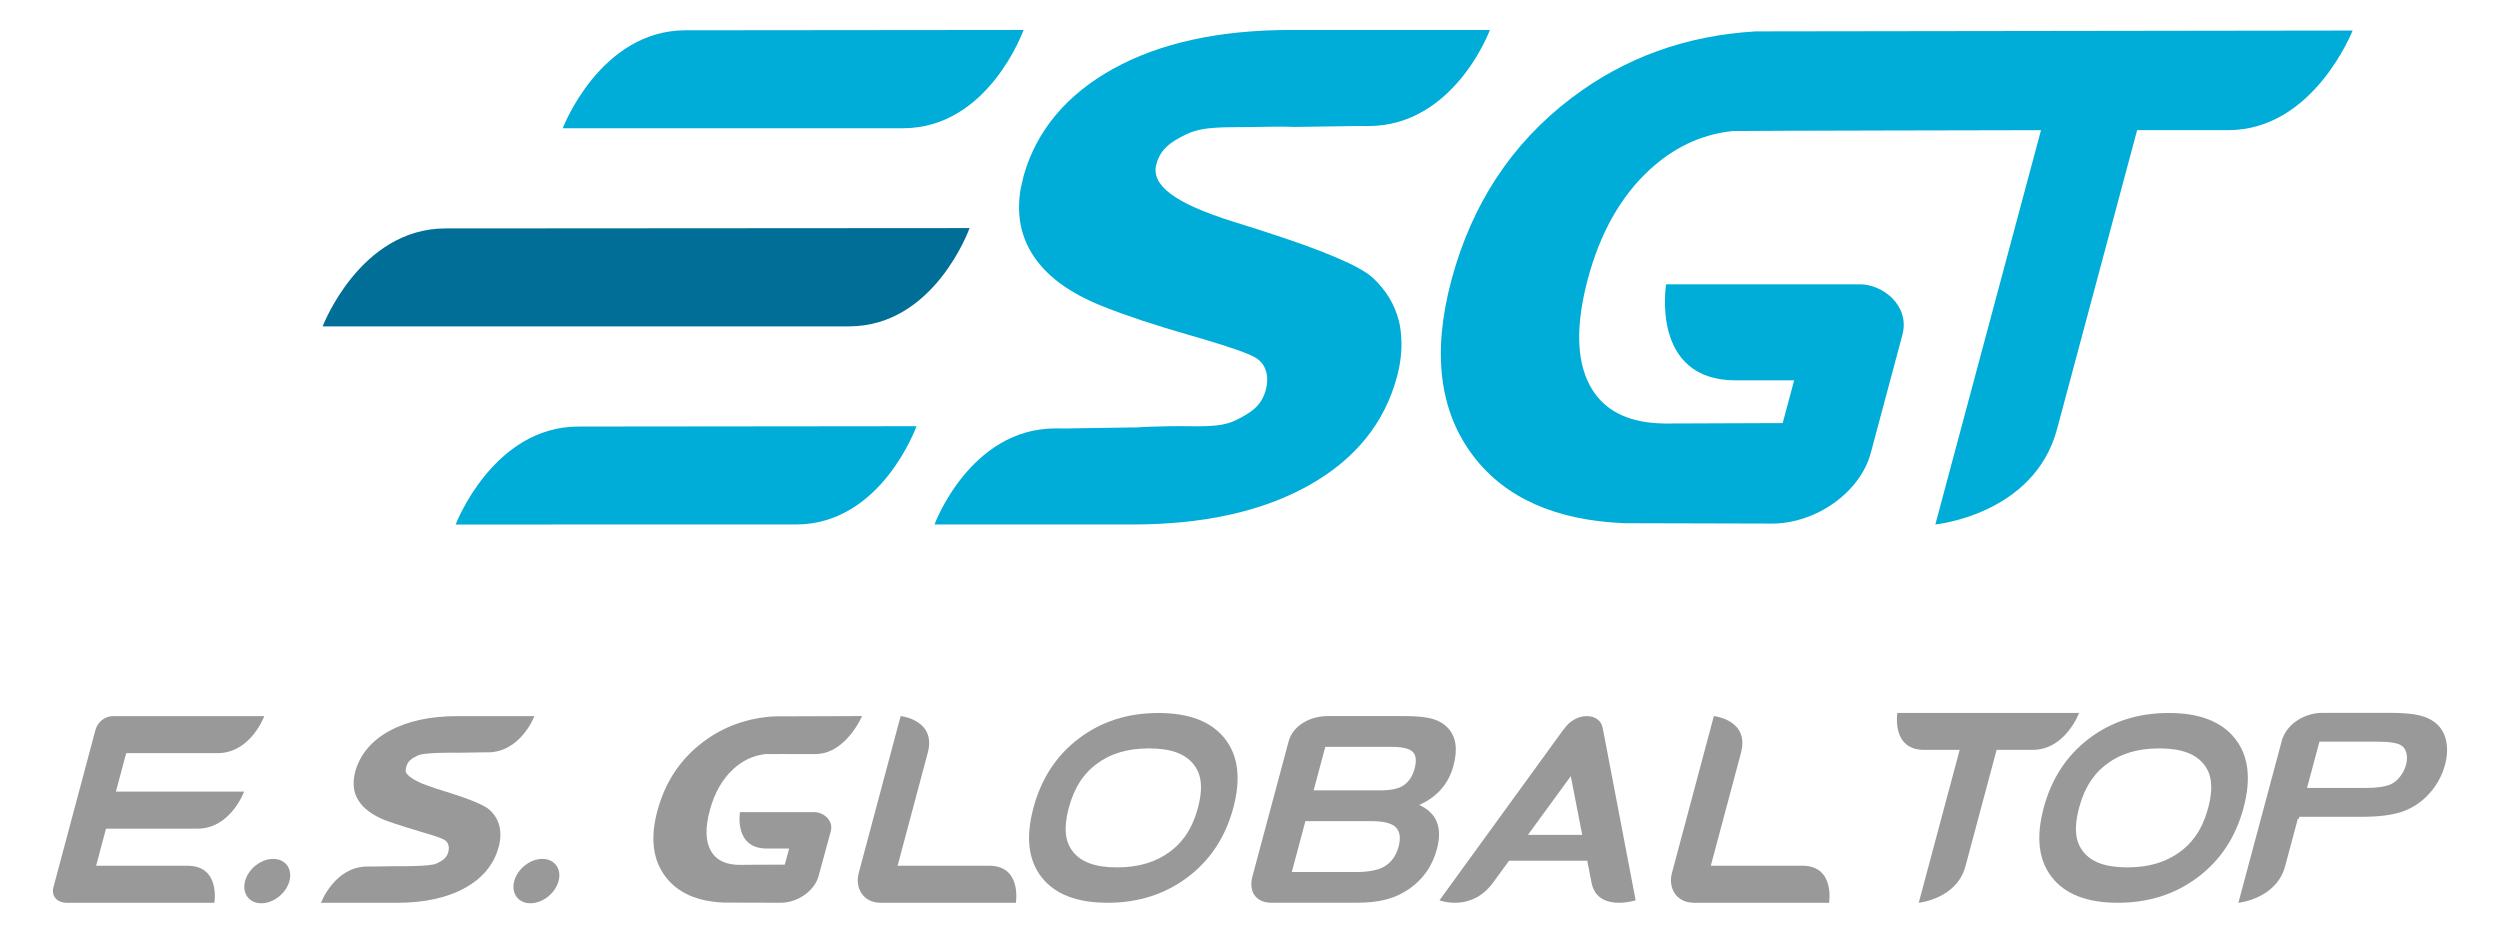
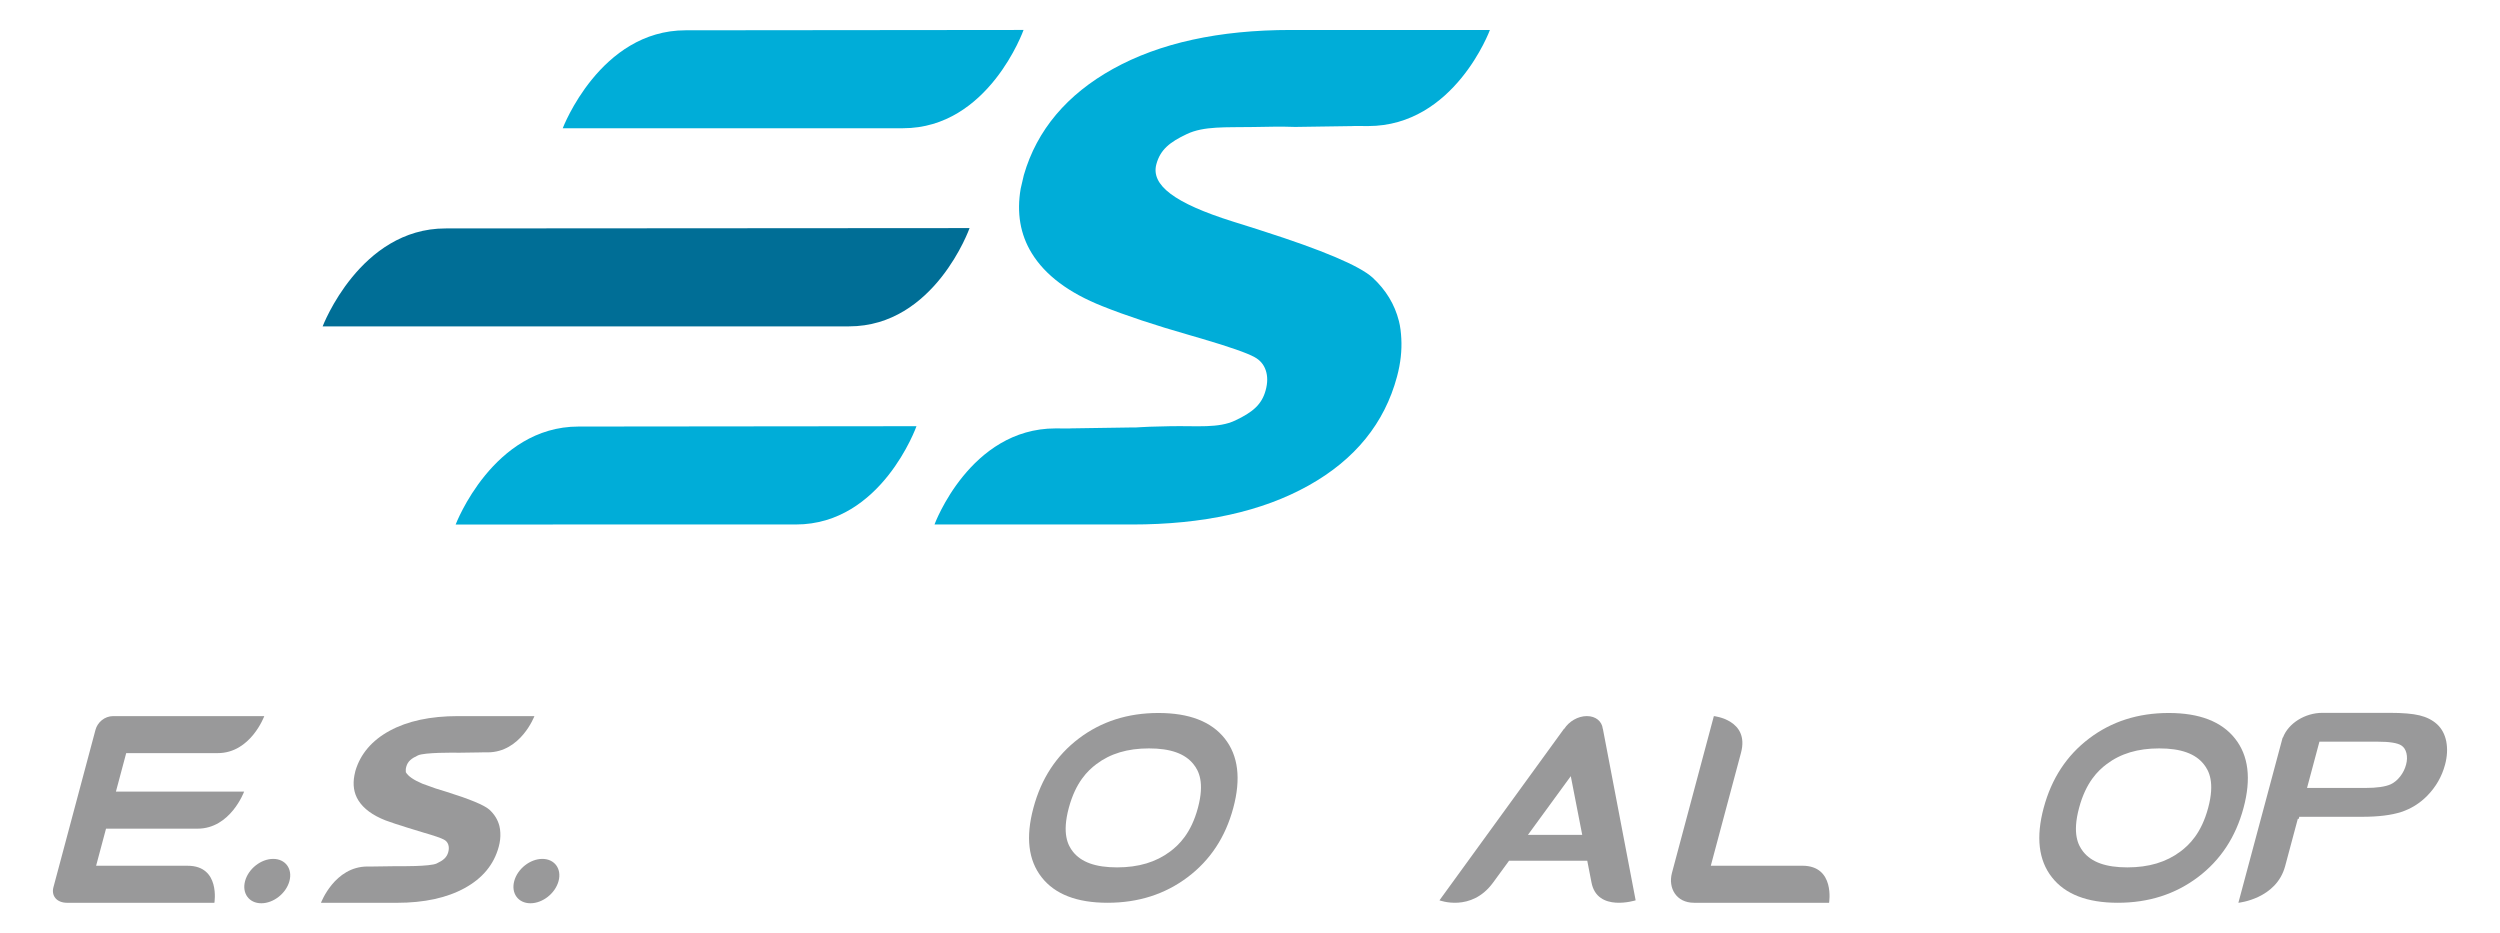
<svg xmlns="http://www.w3.org/2000/svg" version="1.1" id="圖層_1" x="0px" y="0px" width="171.165px" height="63.895px" viewBox="0 0 171.165 63.895" enable-background="new 0 0 171.165 63.895" xml:space="preserve">
  <g>
    <path fill="#99999A" d="M27.814,52.499c0.104-0.378,0.354-0.572,0.803-0.781s2.475-0.189,2.822-0.182l1.564-0.023   c0-0.002,0.001-0.004,0.001-0.006c0.125,0.002,0.241,0.004,0.38,0.004c2.271,0,3.205-2.482,3.205-2.482h-5.211v0.001   c-0.01,0-0.017-0.001-0.025-0.001c-1.891,0-3.451,0.336-4.682,1.007c-1.202,0.656-1.994,1.577-2.339,2.745   c-0.004,0.011-0.055,0.229-0.068,0.304c-0.12,0.644-0.039,1.217,0.272,1.714c0.354,0.566,0.975,1.023,1.859,1.37   c0.615,0.239,2.51,0.808,2.61,0.837h-0.001c0.732,0.211,1.197,0.371,1.391,0.478c0.146,0.077,0.244,0.191,0.295,0.341   c0.051,0.152,0.053,0.322,0,0.515c-0.104,0.378-0.354,0.571-0.799,0.781c-0.445,0.207-2.455,0.188-2.801,0.183l-1.551,0.022   c0,0.001-0.001,0.003,0,0.004c-0.125-0.001-0.24-0.004-0.379-0.004c-2.254,0-3.185,2.485-3.185,2.485h5.168v-0.002   c0.01,0,0.017,0.002,0.026,0.002c1.875,0,3.424-0.337,4.646-1.008c1.223-0.672,1.998-1.609,2.328-2.818   c0.096-0.348,0.129-0.672,0.111-0.979c-0.007-0.156-0.025-0.31-0.063-0.455c-0.11-0.43-0.342-0.805-0.692-1.123   c-0.351-0.307-1.319-0.711-2.909-1.209c0,0-0.49-0.151-0.768-0.238c-0.157-0.049-0.73-0.271-0.906-0.326   c-0.602-0.255-0.981-0.518-1.131-0.787C27.775,52.753,27.777,52.632,27.814,52.499z" />
    <path fill="#99999A" d="M38.242,60.325c-0.226,0.838-1.086,1.518-1.924,1.518s-1.336-0.68-1.111-1.518   c0.224-0.84,1.086-1.52,1.926-1.52C37.971,58.806,38.469,59.485,38.242,60.325" />
    <path fill="#99999A" d="M19.816,60.325c-0.225,0.838-1.086,1.518-1.926,1.518c-0.838,0-1.336-0.68-1.111-1.518   c0.225-0.84,1.086-1.52,1.926-1.52C19.544,58.806,20.042,59.485,19.816,60.325" />
    <path fill="#99999A" d="M153.022,50.565c-0.923-1.166-2.437-1.75-4.541-1.75c-2.097,0-3.914,0.582-5.448,1.746   c-1.537,1.164-2.574,2.746-3.111,4.752c-0.537,2.002-0.351,3.586,0.563,4.75c0.912,1.164,2.416,1.746,4.515,1.746   c2.104,0,3.93-0.584,5.479-1.75c1.549-1.166,2.592-2.748,3.127-4.746C154.143,53.313,153.949,51.733,153.022,50.565    M149.291,58.296c-0.976,0.732-2.166,1.09-3.642,1.09c-1.464,0-2.455-0.354-3.022-1.078c-0.349-0.443-0.754-1.234-0.281-2.994   c0.47-1.762,1.3-2.553,1.884-2.994c0.959-0.727,2.138-1.08,3.604-1.08c1.475,0,2.475,0.355,3.055,1.09   c0.352,0.443,0.765,1.236,0.295,2.984C150.717,57.062,149.879,57.853,149.291,58.296" />
    <path fill="#99999A" d="M83.855,50.565c-0.924-1.166-2.439-1.75-4.544-1.75c-2.097,0-3.913,0.582-5.448,1.746   c-1.537,1.164-2.574,2.746-3.109,4.752c-0.539,2.002-0.35,3.586,0.563,4.75c0.911,1.164,2.416,1.746,4.516,1.746   c2.103,0,3.928-0.584,5.478-1.75s2.593-2.748,3.127-4.746C84.975,53.313,84.778,51.733,83.855,50.565 M80.121,58.296   c-0.975,0.732-2.166,1.09-3.641,1.09c-1.465,0-2.455-0.354-3.023-1.078c-0.348-0.443-0.752-1.234-0.281-2.994   c0.473-1.762,1.3-2.553,1.884-2.994c0.959-0.727,2.14-1.08,3.604-1.08c1.475,0,2.475,0.355,3.055,1.09   c0.354,0.443,0.766,1.236,0.297,2.984S80.709,57.853,80.121,58.296" />
    <path fill="#99999A" d="M123.402,59.273h-6.27c0.536-2.003,1.657-6.198,2.067-7.732c0.603-2.26-1.858-2.513-1.858-2.513   l-2.738,10.245c0,0-0.063,0.239-0.131,0.493c-0.275,1.027,0.291,2.043,1.508,2.043h9.25   C125.23,61.81,125.654,59.273,123.402,59.273" />
    <path fill="#99999A" d="M167.486,50.763c-0.096-0.486-0.307-0.877-0.631-1.178c-0.316-0.287-0.713-0.488-1.193-0.605   s-1.158-0.174-2.029-0.174h-4.631c-1.184,0-2.337,0.717-2.699,1.697h-0.02l-1.388,5.182c-0.064,0.236-0.103,0.381-0.103,0.381l0,0   l-1.539,5.744c0,0,2.596-0.254,3.201-2.506c0.185-0.689,0.514-1.917,0.867-3.238h0.064l0.037-0.143h4.301   c1.105,0,1.996-0.109,2.674-0.328c0.676-0.221,1.271-0.59,1.785-1.111c0.596-0.609,1.002-1.316,1.219-2.123   C167.553,51.798,167.582,51.265,167.486,50.763z M164.732,52.36c-0.078,0.291-0.211,0.559-0.402,0.803   c-0.191,0.242-0.404,0.42-0.639,0.531c-0.367,0.168-0.949,0.254-1.746,0.254h-3.992l0.848-3.168h3.994   c0.803,0,1.338,0.084,1.609,0.254c0.176,0.111,0.293,0.287,0.354,0.531C164.818,51.808,164.811,52.073,164.732,52.36z" />
-     <path fill="#99999A" d="M139.34,48.813h-5.854h-3.581c0,0-0.424,2.527,1.828,2.527c0.303,0,0.673,0,1.076,0c0,0,0.559,0,1.363,0   l-2.804,10.469c0,0,2.597-0.254,3.2-2.506c0.43-1.602,1.634-6.096,2.133-7.963c0.697,0,1.382,0,1.962,0c0.177,0,0.347,0,0.501,0   c2.252,0,3.182-2.527,3.182-2.527H139.34z" />
    <path fill="#99999A" d="M14.91,51.563c2.254,0,3.184-2.534,3.184-2.534s-7.604,0-10.34,0c-0.6,0-1.081,0.432-1.216,0.939   c-0.193,0.722-2.486,9.306-2.486,9.306s-0.209,0.78-0.395,1.476c-0.148,0.558,0.193,1.061,0.949,1.061c2.93,0,10.073,0,10.073,0   s0.424-2.536-1.83-2.536c-1.221,0-4.128,0-6.269,0C6.758,58.61,7,57.705,7.259,56.735h6.269c2.254,0,3.185-2.535,3.185-2.535H7.936   c0.289-1.082,0.548-2.05,0.705-2.638C10.782,51.563,13.689,51.563,14.91,51.563z" />
-     <path fill="#99999A" d="M56.045,59.981c0.268-0.982,0.592-2.172,0.834-3.063c0.207-0.768-0.527-1.313-1.113-1.313h-1.061h-4.043   c0,0-0.424,2.49,1.83,2.49h1.537c-0.094,0.351-0.195,0.724-0.301,1.107c-0.02,0-0.035-0.004-0.055-0.004   c-1.502,0-2.92,0.016-3.02,0.016c-0.137,0-0.264-0.008-0.389-0.021c-0.764-0.078-1.303-0.398-1.609-0.965   c-0.359-0.656-0.375-1.58-0.053-2.766c0.326-1.195,0.863-2.134,1.619-2.822c0.623-0.568,1.322-0.898,2.096-0.996l0.004-0.014h0.082   c0.084-0.007,1.727-0.005,3.422-0.002c2.088,0,3.197-2.602,3.197-2.602l-6,0.021c-1.832,0.104-3.455,0.68-4.863,1.736   c-1.563,1.17-2.609,2.74-3.145,4.709c-0.516,1.892-0.32,3.418,0.586,4.579c0.844,1.081,2.166,1.652,3.955,1.726   c0,0,2.162,0.004,3.889,0.01C54.592,61.812,55.766,61.009,56.045,59.981" />
    <path fill="#99999A" d="M109.742,49.897l-0.006,0.001c-0.054-0.505-0.473-0.87-1.091-0.87c-0.615,0-1.223,0.367-1.547,0.871   l-0.017-0.002l-8.527,11.744c0,0,2.178,0.834,3.672-1.215c0.235-0.322,0.623-0.852,1.092-1.495h5.355   c0.125,0.644,0.229,1.173,0.291,1.495c0.397,2.049,3.022,1.215,3.022,1.215L109.742,49.897z M104.612,57.159   c0.955-1.309,2.019-2.765,2.933-4.018c0.244,1.253,0.528,2.709,0.783,4.018H104.612z" />
-     <path fill="#99999A" d="M97.168,55.113c1.229-0.549,2.013-1.448,2.347-2.696c0.301-1.117,0.176-1.973-0.373-2.564   c-0.277-0.301-0.637-0.514-1.076-0.637c-0.442-0.125-1.052-0.188-1.831-0.188h-5.34c-1.24,0-2.385,0.68-2.666,1.725   c-0.646,2.414-1.817,6.778-2.478,9.24c-0.293,1.096,0.27,1.816,1.305,1.816h5.835c0.771,0,1.439-0.074,2.004-0.221   c0.561-0.146,1.086-0.385,1.572-0.717c0.963-0.662,1.601-1.576,1.913-2.744C98.772,56.661,98.37,55.657,97.168,55.113    M90.738,51.136h4.592c0.695,0,1.161,0.113,1.391,0.34c0.231,0.229,0.275,0.611,0.131,1.148c-0.141,0.523-0.398,0.91-0.775,1.16   c-0.333,0.219-0.85,0.327-1.544,0.327h-4.593L90.738,51.136z M94.764,59.337c-0.428,0.242-1.055,0.365-1.881,0.365h-4.439   l0.932-3.484h4.441c0.832,0,1.393,0.121,1.686,0.365c0.338,0.287,0.422,0.748,0.254,1.377   C95.586,58.597,95.254,59.056,94.764,59.337" />
-     <path fill="#99999A" d="M67.725,59.273h-6.271c0.537-2.003,1.656-6.198,2.066-7.732c0.604-2.26-1.857-2.513-1.857-2.513   l-2.736,10.245c0,0-0.064,0.239-0.133,0.493c-0.273,1.027,0.293,2.043,1.51,2.043h9.25C69.553,61.81,69.977,59.273,67.725,59.273" />
    <path fill="#006E96" d="M30.502,15.64c-5.863,0-8.412,6.707-8.412,6.707l36.039-0.002c5.863,0,8.254-6.729,8.254-6.729   S30.918,15.64,30.502,15.64z" />
    <path fill="#00ADD8" d="M39.611,29.204c-5.865,0-8.414,6.707-8.414,6.707l23.297-0.002c5.863,0,8.254-6.729,8.254-6.729   S40.027,29.204,39.611,29.204z" />
    <path fill="#00ADD8" d="M95.777,21.978c-0.288-1.142-0.891-2.131-1.805-2.975c-0.906-0.814-3.429-1.881-7.57-3.204L86.07,15.69   c-0.387-0.115-0.94-0.291-1.664-0.523c-4.014-1.263-5.616-2.498-5.235-3.921c0.269-1.002,0.923-1.519,2.091-2.069   c1.168-0.553,2.657-0.447,4.525-0.48c2.585-0.047,1.99-0.018,2.893-0.006l3.996-0.059V8.625c0.317,0.003,0.647,0.006,0.995,0.006   c5.91,0,8.337-6.579,8.337-6.579H88.449l-0.002,0.002c-0.023,0-0.043-0.002-0.065-0.002c-4.918,0-8.981,0.889-12.185,2.668   c-3.129,1.738-5.205,4.172-6.098,7.264c-0.011,0.029-0.215,0.912-0.217,0.931c-0.283,1.658-0.033,3.133,0.758,4.421   c0.922,1.504,2.535,2.714,4.842,3.629c1.596,0.639,3.586,1.299,5.971,1.982c0.287,0.082,0.557,0.16,0.818,0.238   c1.908,0.563,3.115,0.983,3.621,1.265c0.377,0.204,0.635,0.505,0.768,0.903c0.136,0.4,0.134,0.854-0.004,1.362   c-0.268,1.003-0.92,1.519-2.078,2.07c-1.159,0.552-2.614,0.36-4.469,0.396c-2.562,0.047-1.92,0.102-2.815,0.088l-4.041,0.061v0.007   c-0.313-0.004-0.642-0.006-0.985-0.006c-5.865,0-8.287,6.579-8.287,6.579h13.453v-0.002c0.022,0,0.043,0.002,0.067,0.002   c4.879,0,8.909-0.889,12.091-2.668c3.182-1.778,5.202-4.266,6.057-7.462c0.248-0.923,0.336-1.784,0.293-2.595   C95.921,22.769,95.876,22.363,95.777,21.978" />
    <path fill="#00ADD8" d="M46.942,2.074c-5.865,0-8.414,6.707-8.414,6.707L61.825,8.78c5.863,0,8.254-6.729,8.254-6.729   S47.357,2.074,46.942,2.074z" />
-     <path fill="#00ADD8" d="M120.221,2.149c-4.77,0.274-8.996,1.795-12.659,4.584c-4.065,3.092-6.792,7.24-8.187,12.44   c-1.338,4.995-0.826,9.024,1.529,12.091c2.197,2.855,5.639,4.363,10.295,4.557c0,0,5.625,0.014,10.114,0.027   c2.987,0.006,6.039-2.115,6.769-4.828c0.694-2.596,1.535-5.737,2.166-8.088c0.541-2.026-1.371-3.467-2.896-3.467h-2.757h-10.523   c0,0-1.102,6.577,4.762,6.577h4.004c-0.248,0.927-0.51,1.911-0.785,2.925c-0.049,0-7.739,0.03-7.998,0.03   c-0.355,0-0.689-0.021-1.012-0.054c-1.99-0.208-3.389-1.057-4.191-2.551c-0.932-1.733-0.973-4.17-0.135-7.308   c0.847-3.149,2.248-5.634,4.213-7.45c1.621-1.5,3.439-2.371,5.453-2.632l0.224-0.03c0.22-0.022,21.132-0.06,21.132-0.06   l-7.234,26.995c0,0,6.756-0.658,8.33-6.52c1.095-4.093,4.144-15.47,5.485-20.476h6.231c5.862,0,8.522-6.821,8.522-6.821   L120.221,2.149z" />
  </g>
</svg>